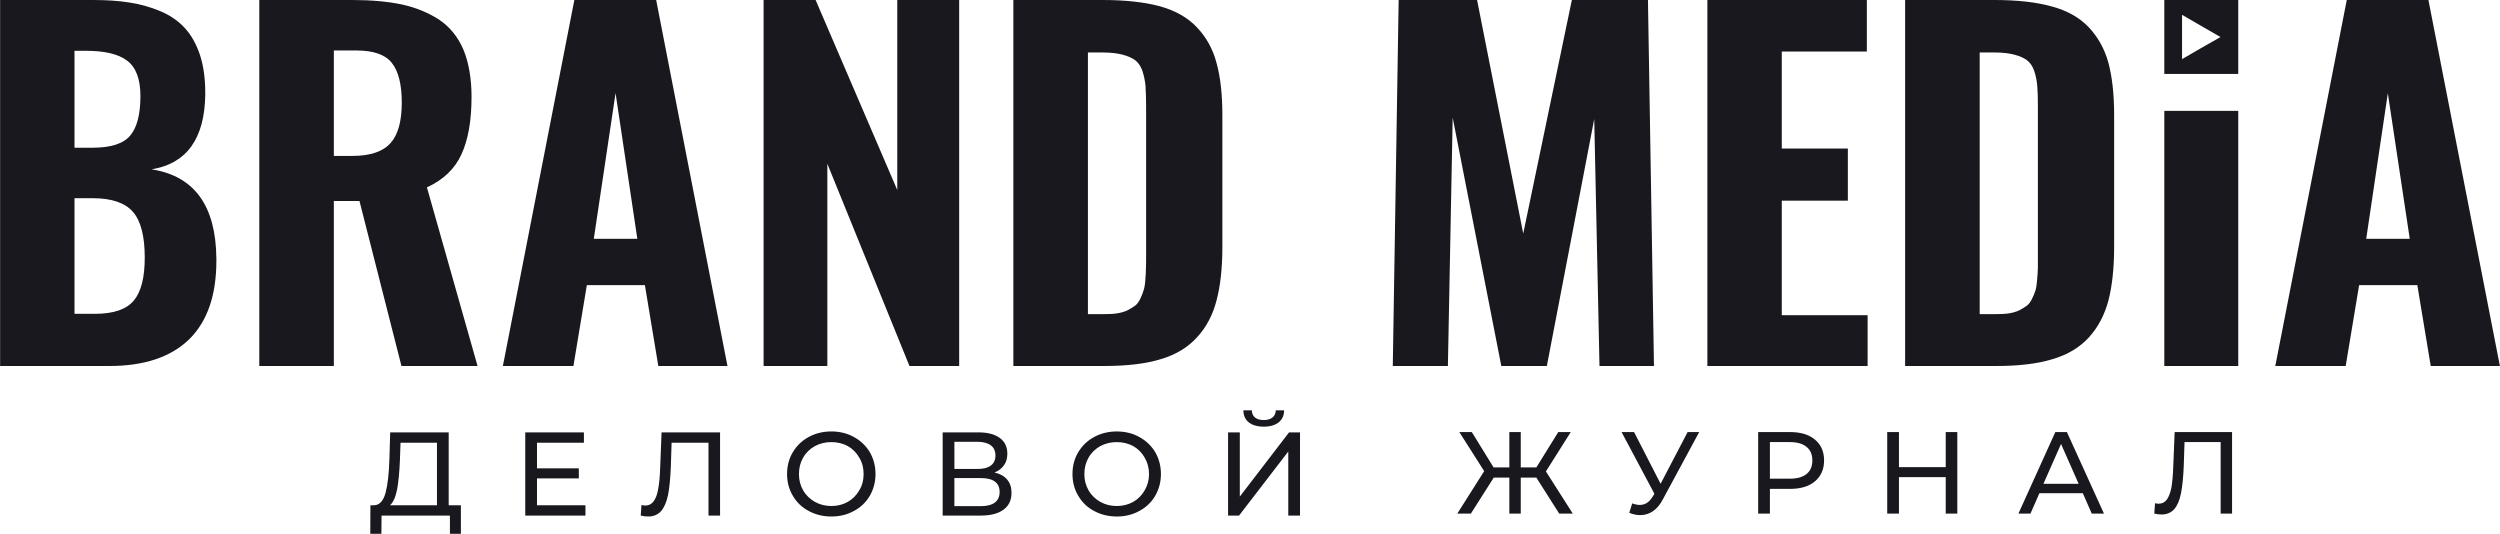
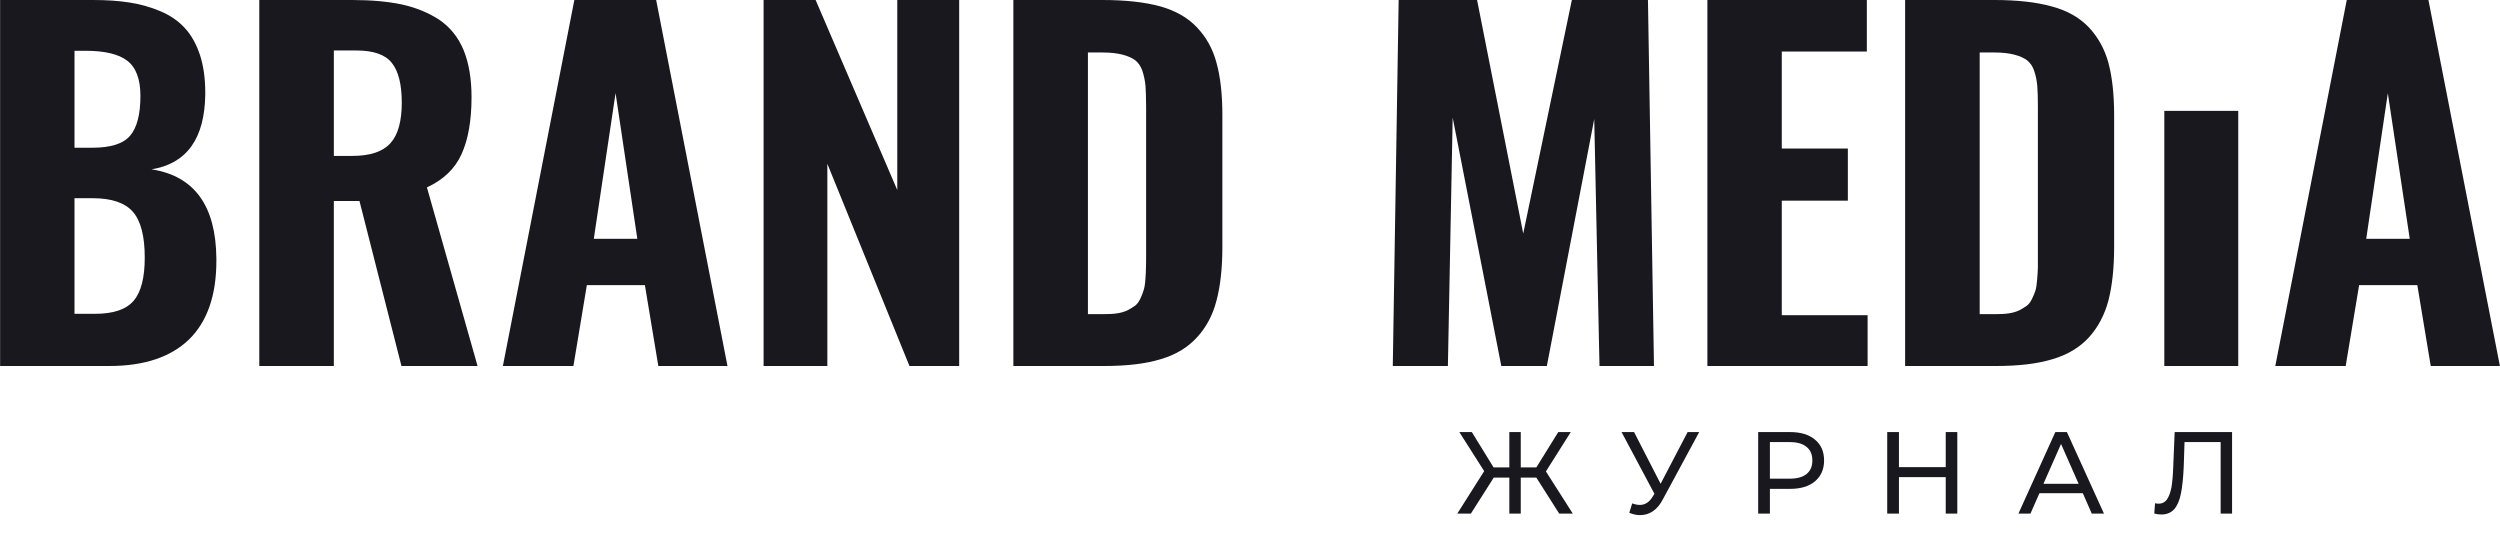
<svg xmlns="http://www.w3.org/2000/svg" xml:space="preserve" width="64.51mm" height="13.774mm" version="1.0" style="shape-rendering:geometricPrecision; text-rendering:geometricPrecision; image-rendering:optimizeQuality; fill-rule:evenodd; clip-rule:evenodd" viewBox="0 0 16194 3458">
  <defs>
    <style type="text/css"> .fil1 {fill:#19181F} .fil0 {fill:#19181F;fill-rule:nonzero} </style>
  </defs>
  <g id="Слой_x0020_1">
    <path class="fil0" d="M482 957l116 0c119,0 201,-26 245,-79 44,-52 66,-138 66,-256 0,-110 -29,-186 -86,-229 -56,-43 -146,-64 -268,-64l-73 0 0 628zm0 1076l132 0c121,0 205,-29 252,-86 48,-57 71,-150 71,-278 0,-138 -25,-237 -76,-296 -51,-59 -138,-89 -261,-89l-118 0 0 749zm-482 338l0 -2371 601 0c88,0 166,5 235,16 69,10 136,29 201,56 64,27 117,63 159,109 42,45 75,104 99,176 23,71 34,152 34,245 0,4 0,8 0,11 -4,285 -120,447 -348,484 277,43 417,235 420,578 0,6 0,11 0,15 0,223 -59,392 -175,507 -119,116 -292,174 -518,174l-708 0zm2162 -1361l120 0c116,0 198,-28 247,-83 49,-54 73,-142 73,-262 0,-117 -21,-203 -64,-257 -42,-54 -119,-81 -230,-81l-146 0 0 683zm-483 1361l0 -2371 600 0c126,0 234,10 324,29 91,20 171,53 242,99 69,47 122,112 157,195 34,83 52,185 52,306 0,153 -22,276 -65,370 -43,95 -118,166 -224,215l328 1157 -493 0 -272 -1069 -166 0 0 1069 -483 0zm2167 -824l282 0 -141 -944 -141 944zm-589 824l463 -2371 530 0 462 2371 -448 0 -87 -524 -376 0 -87 524 -457 0zm1689 0l0 -2371 337 0 529 1231 0 -1231 401 0 0 2371 -322 0 -532 -1310 0 1310 -413 0zm1618 0l0 -2371 577 0c150,0 274,14 374,41 99,28 179,73 238,136 60,63 103,139 127,230 25,90 38,203 38,338l0 855c0,138 -13,253 -38,347 -24,93 -66,173 -126,238 -59,65 -137,113 -236,142 -98,30 -220,44 -366,44l-588 0zm483 -336l100 0c33,0 63,-1 89,-5 26,-4 49,-11 68,-20 19,-10 35,-20 49,-30 13,-10 24,-25 33,-44 9,-19 16,-36 21,-53 6,-17 10,-40 12,-70 2,-29 4,-55 4,-78 1,-23 1,-54 1,-93l0 -951c0,-57 -2,-101 -4,-135 -3,-33 -10,-65 -20,-97 -11,-30 -26,-53 -47,-69 -20,-15 -48,-27 -82,-36 -35,-9 -78,-14 -129,-14l-95 0 0 1695z" />
    <path class="fil0" d="M9022 2371l38 -2371 508 0 299 1513 315 -1513 493 0 39 2371 -353 0 -34 -1600 -307 1600 -295 0 -315 -1609 -31 1609 -357 0zm2038 0l0 -2371 1033 0 0 334 -551 0 0 628 428 0 0 338 -428 0 0 742 556 0 0 329 -1038 0zm1281 0l0 -2371 577 0c150,0 274,14 374,42 100,27 179,72 239,135 59,63 102,139 127,230 24,90 37,203 37,338l0 855c0,138 -13,253 -37,347 -25,93 -67,173 -126,238 -59,65 -138,113 -237,142 -98,30 -220,44 -365,44l-589 0zm483 -336l100 0c33,0 63,-1 89,-5 27,-4 49,-11 68,-20 19,-10 35,-20 49,-30 13,-10 24,-25 33,-44 9,-19 17,-36 22,-53 5,-17 9,-40 11,-70 3,-29 4,-55 5,-78 0,-23 0,-54 0,-93l0 -951c0,-57 -1,-101 -4,-135 -3,-33 -9,-65 -20,-97 -10,-30 -26,-53 -47,-69 -20,-15 -47,-27 -82,-36 -34,-9 -77,-14 -128,-14l-96 0 0 1695zm1196 336l0 -1653 479 0 0 1653 -479 0zm1308 -824l282 0 -142 -943 -140 943zm-589 824l463 -2371 529 0 463 2371 -448 0 -87 -524 -377 0 -87 524 -456 0z" />
-     <path class="fil1" d="M14020 0l479 0 0 479 -479 0 0 -479zm364 240l-125 -72 -124 -72 0 144 0 143 124 -72 125 -71z" />
    <g id="_339932148192">
-       <path class="fil0" d="M2985 3273l0 185 -71 0 0 -118 -443 0 -1 118 -72 0 1 -185 26 0c34,-2 58,-29 72,-80 14,-52 22,-125 25,-219l5 -173 379 0 0 472 79 0zm-395 -292c-3,76 -9,139 -18,189 -10,50 -25,84 -46,103l304 0 0 -405 -236 0 -4 113zm1202 292l0 67 -390 0 0 -539 380 0 0 67 -304 0 0 166 271 0 0 65 -271 0 0 174 314 0zm872 -472l0 539 -75 0 0 -472 -239 0 -5 158c-3,74 -9,135 -18,181 -10,46 -25,81 -45,104 -21,23 -49,35 -83,35 -16,0 -33,-2 -49,-6l5 -69c9,3 17,4 25,4 22,0 40,-9 53,-27 14,-18 24,-44 30,-80 7,-35 11,-82 13,-140l9 -227 379 0zm721 545c-54,0 -103,-12 -147,-36 -44,-23 -78,-56 -103,-99 -25,-42 -37,-89 -37,-140 0,-52 12,-99 37,-141 25,-42 59,-75 103,-99 44,-24 93,-36 147,-36 54,0 103,12 146,36 44,24 78,57 103,98 24,42 37,89 37,142 0,52 -13,99 -37,141 -25,42 -59,75 -103,98 -43,24 -92,36 -146,36zm0 -68c40,0 75,-9 107,-27 31,-18 56,-43 74,-75 19,-31 28,-66 28,-105 0,-39 -9,-75 -28,-106 -18,-32 -43,-57 -74,-75 -32,-17 -67,-26 -107,-26 -39,0 -75,9 -107,26 -32,18 -58,43 -76,75 -18,31 -27,67 -27,106 0,39 9,74 27,105 18,32 44,57 76,75 32,18 68,27 107,27zm1057 -217c36,8 64,24 82,46 19,22 28,51 28,86 0,47 -17,83 -51,108 -34,26 -84,39 -149,39l-246 0 0 -539 232 0c59,0 105,12 138,36 33,24 49,58 49,103 0,29 -7,54 -22,74 -14,21 -35,36 -61,47zm-260 -23l150 0c38,0 66,-7 86,-22 20,-15 30,-37 30,-65 0,-29 -10,-51 -30,-66 -20,-15 -49,-23 -86,-23l-150 0 0 176zm169 241c82,0 124,-31 124,-92 0,-31 -11,-54 -32,-68 -20,-15 -51,-22 -92,-22l-169 0 0 182 169 0zm883 67c-54,0 -103,-12 -147,-36 -44,-23 -78,-56 -103,-99 -25,-42 -37,-89 -37,-140 0,-52 12,-99 37,-141 25,-42 59,-75 103,-99 44,-24 93,-36 147,-36 54,0 103,12 146,36 44,24 78,57 103,98 24,42 37,89 37,142 0,52 -13,99 -37,141 -25,42 -59,75 -103,98 -43,24 -92,36 -146,36zm0 -68c39,0 75,-9 107,-27 31,-18 56,-43 74,-75 18,-31 28,-66 28,-105 0,-39 -10,-75 -28,-106 -18,-32 -43,-57 -74,-75 -32,-17 -68,-26 -107,-26 -40,0 -75,9 -107,26 -32,18 -58,43 -76,75 -18,31 -27,67 -27,106 0,39 9,74 27,105 18,32 44,57 76,75 32,18 67,27 107,27zm721 -477l76 0 0 416 319 -416 71 0 0 539 -76 0 0 -415 -319 415 -71 0 0 -539zm232 -37c-43,0 -75,-10 -98,-28 -23,-18 -34,-44 -35,-78l55 0c0,20 7,36 21,47 14,11 32,16 57,16 23,0 41,-5 55,-16 14,-11 22,-27 22,-47l54 0c0,33 -12,59 -35,78 -23,18 -55,28 -96,28z" />
      <path class="fil0" d="M9952 3094l-101 0 0 233 -74 0 0 -233 -101 0 -148 233 -88 0 174 -275 -161 -253 81 0 141 229 102 0 0 -229 74 0 0 229 101 0 142 -229 81 0 -161 255 174 273 -88 0 -148 -233zm1055 -295l-235 435c-18,35 -40,61 -65,78 -25,17 -53,25 -83,25 -23,0 -46,-5 -70,-15l19 -61c19,7 35,10 50,10 33,0 61,-18 82,-53l12 -19 -213 -400 81 0 172 335 175 -335 75 0zm588 0c69,0 123,16 162,49 39,32 59,77 59,135 0,57 -20,102 -59,135 -39,33 -93,49 -162,49l-130 0 0 160 -76 0 0 -528 206 0zm-2 302c48,0 84,-10 109,-30 26,-21 38,-50 38,-88 0,-38 -12,-68 -38,-88 -25,-21 -61,-31 -109,-31l-128 0 0 237 128 0zm1086 -302l0 528 -75 0 0 -236 -303 0 0 236 -76 0 0 -528 76 0 0 227 303 0 0 -227 75 0zm813 396l-281 0 -58 132 -78 0 239 -528 75 0 240 528 -79 0 -58 -132zm-27 -61l-114 -258 -114 258 228 0zm994 -335l0 528 -74 0 0 -463 -234 0 -5 155c-3,73 -9,132 -18,177 -9,46 -24,80 -44,103 -20,22 -48,34 -82,34 -15,0 -31,-2 -47,-6l5 -67c8,2 16,3 24,3 22,0 39,-9 52,-26 13,-18 23,-44 30,-78 6,-35 10,-81 12,-138l9 -222 372 0z" />
    </g>
  </g>
</svg>